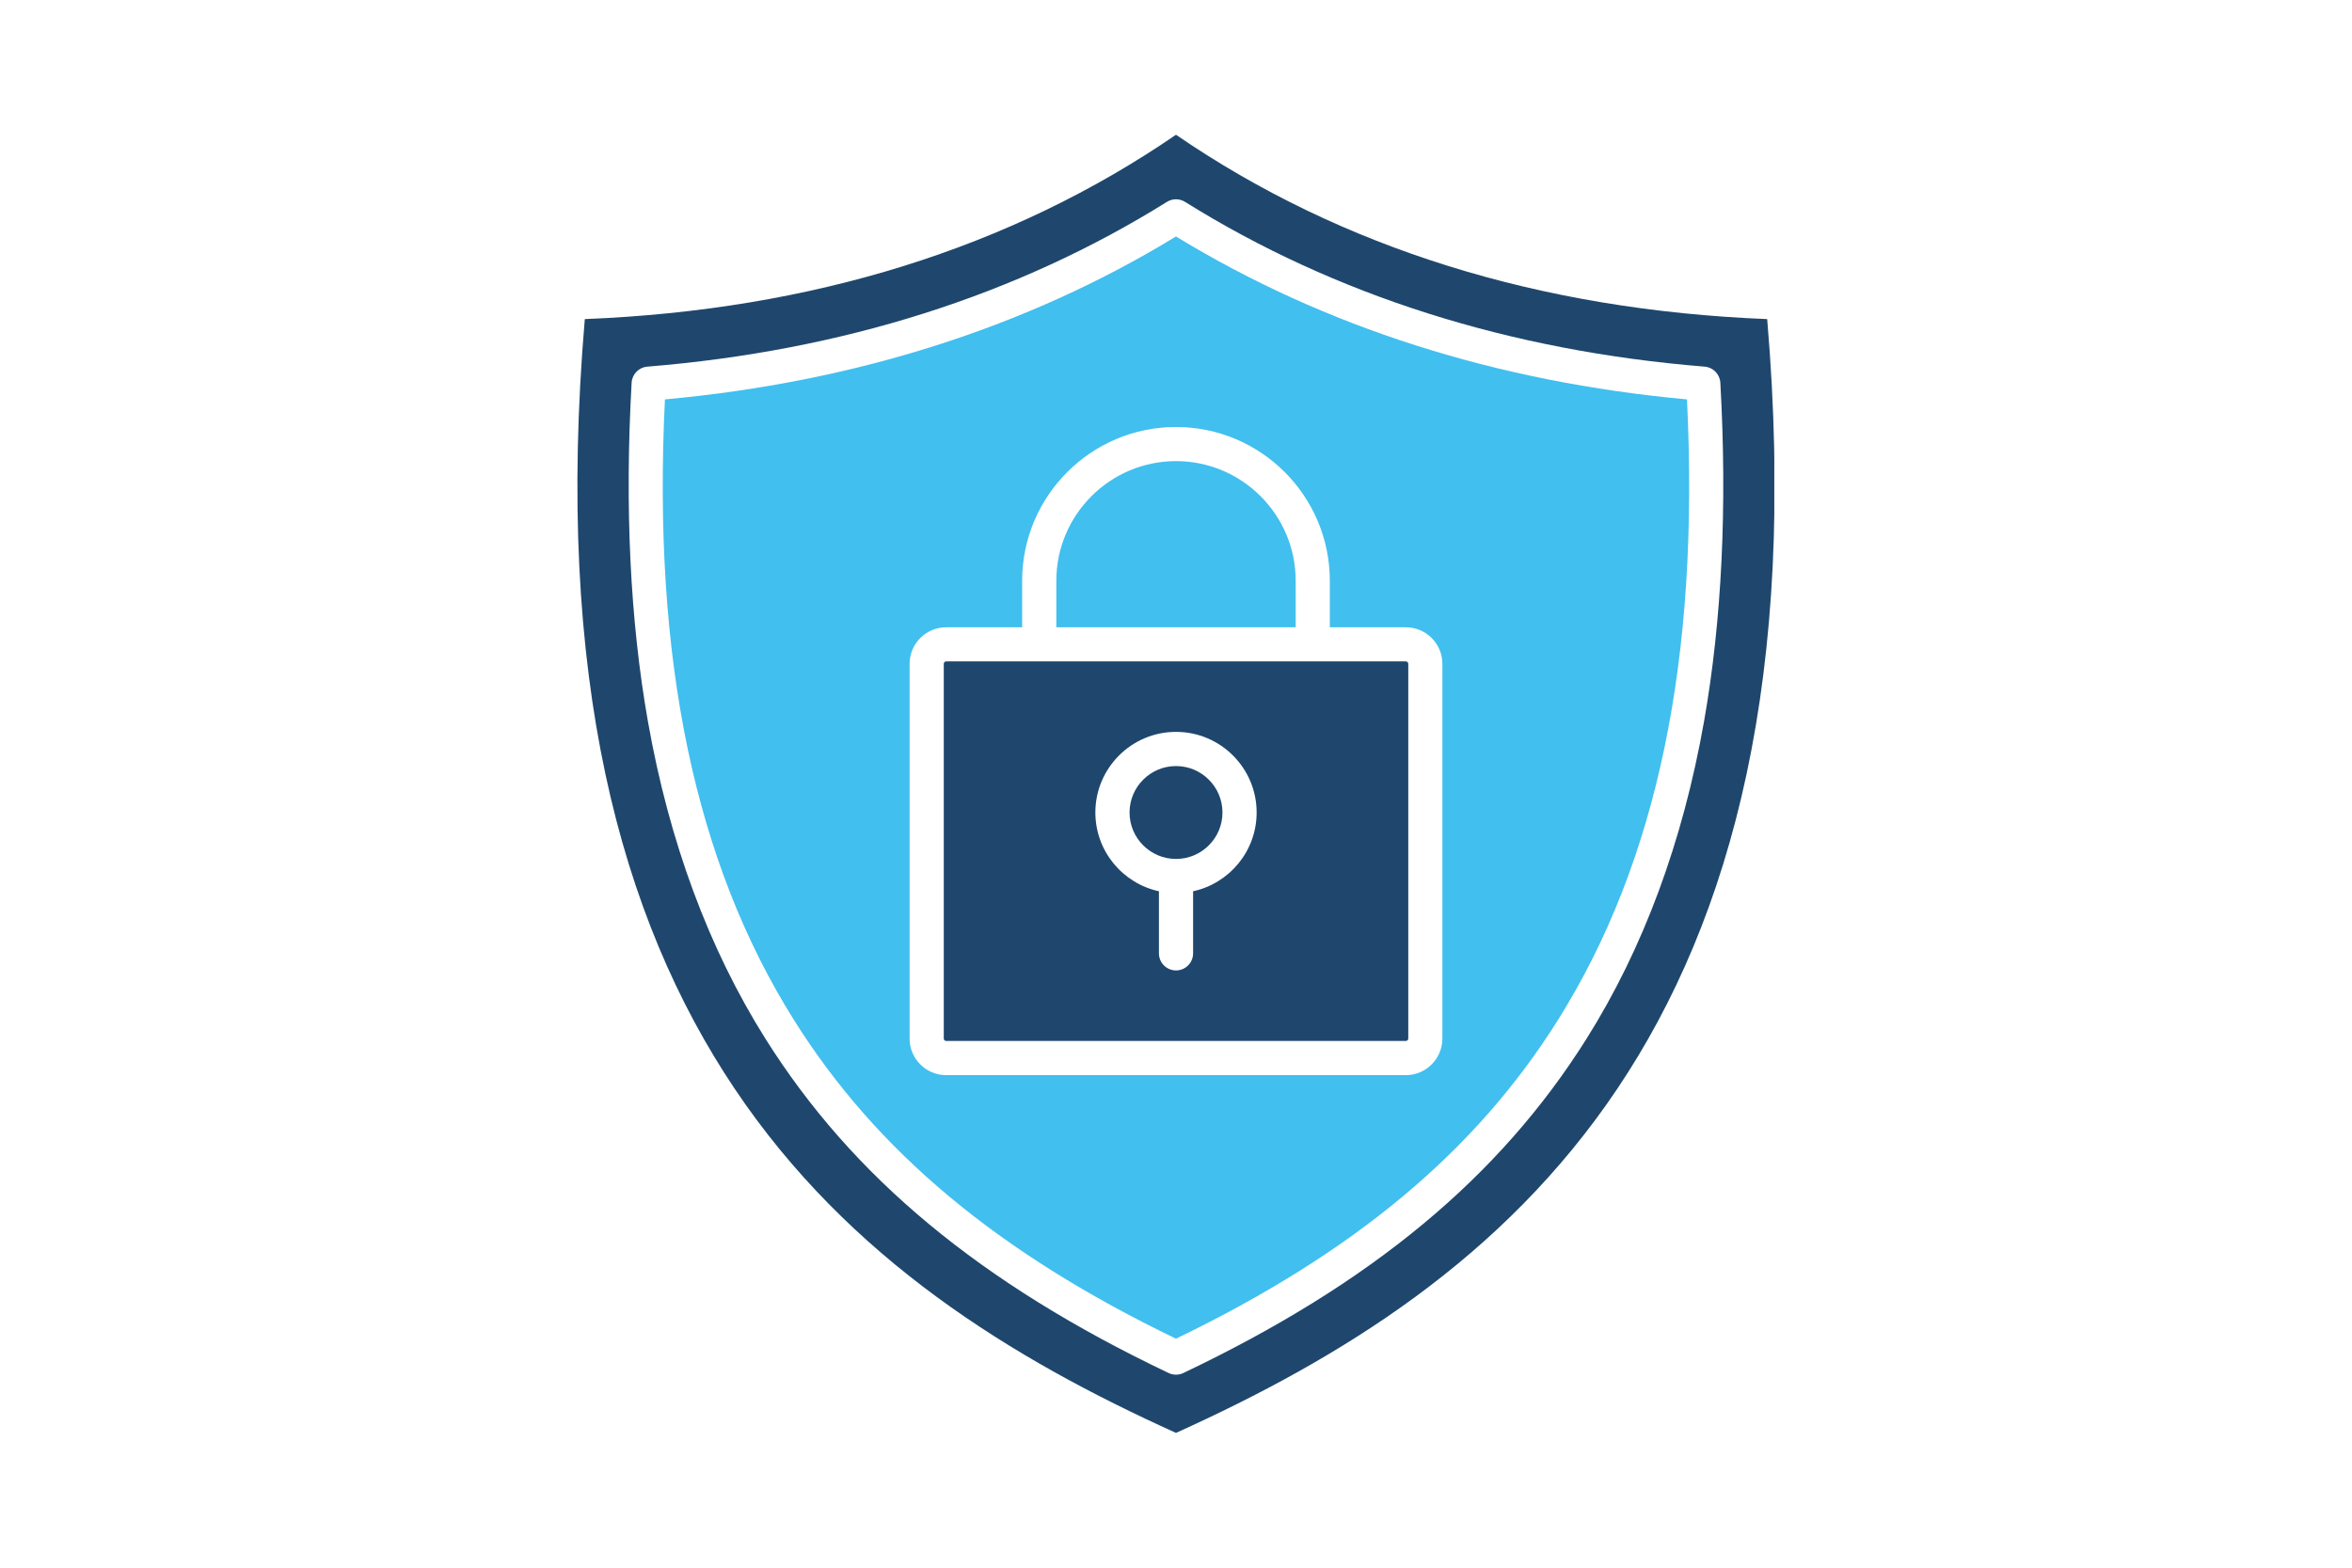
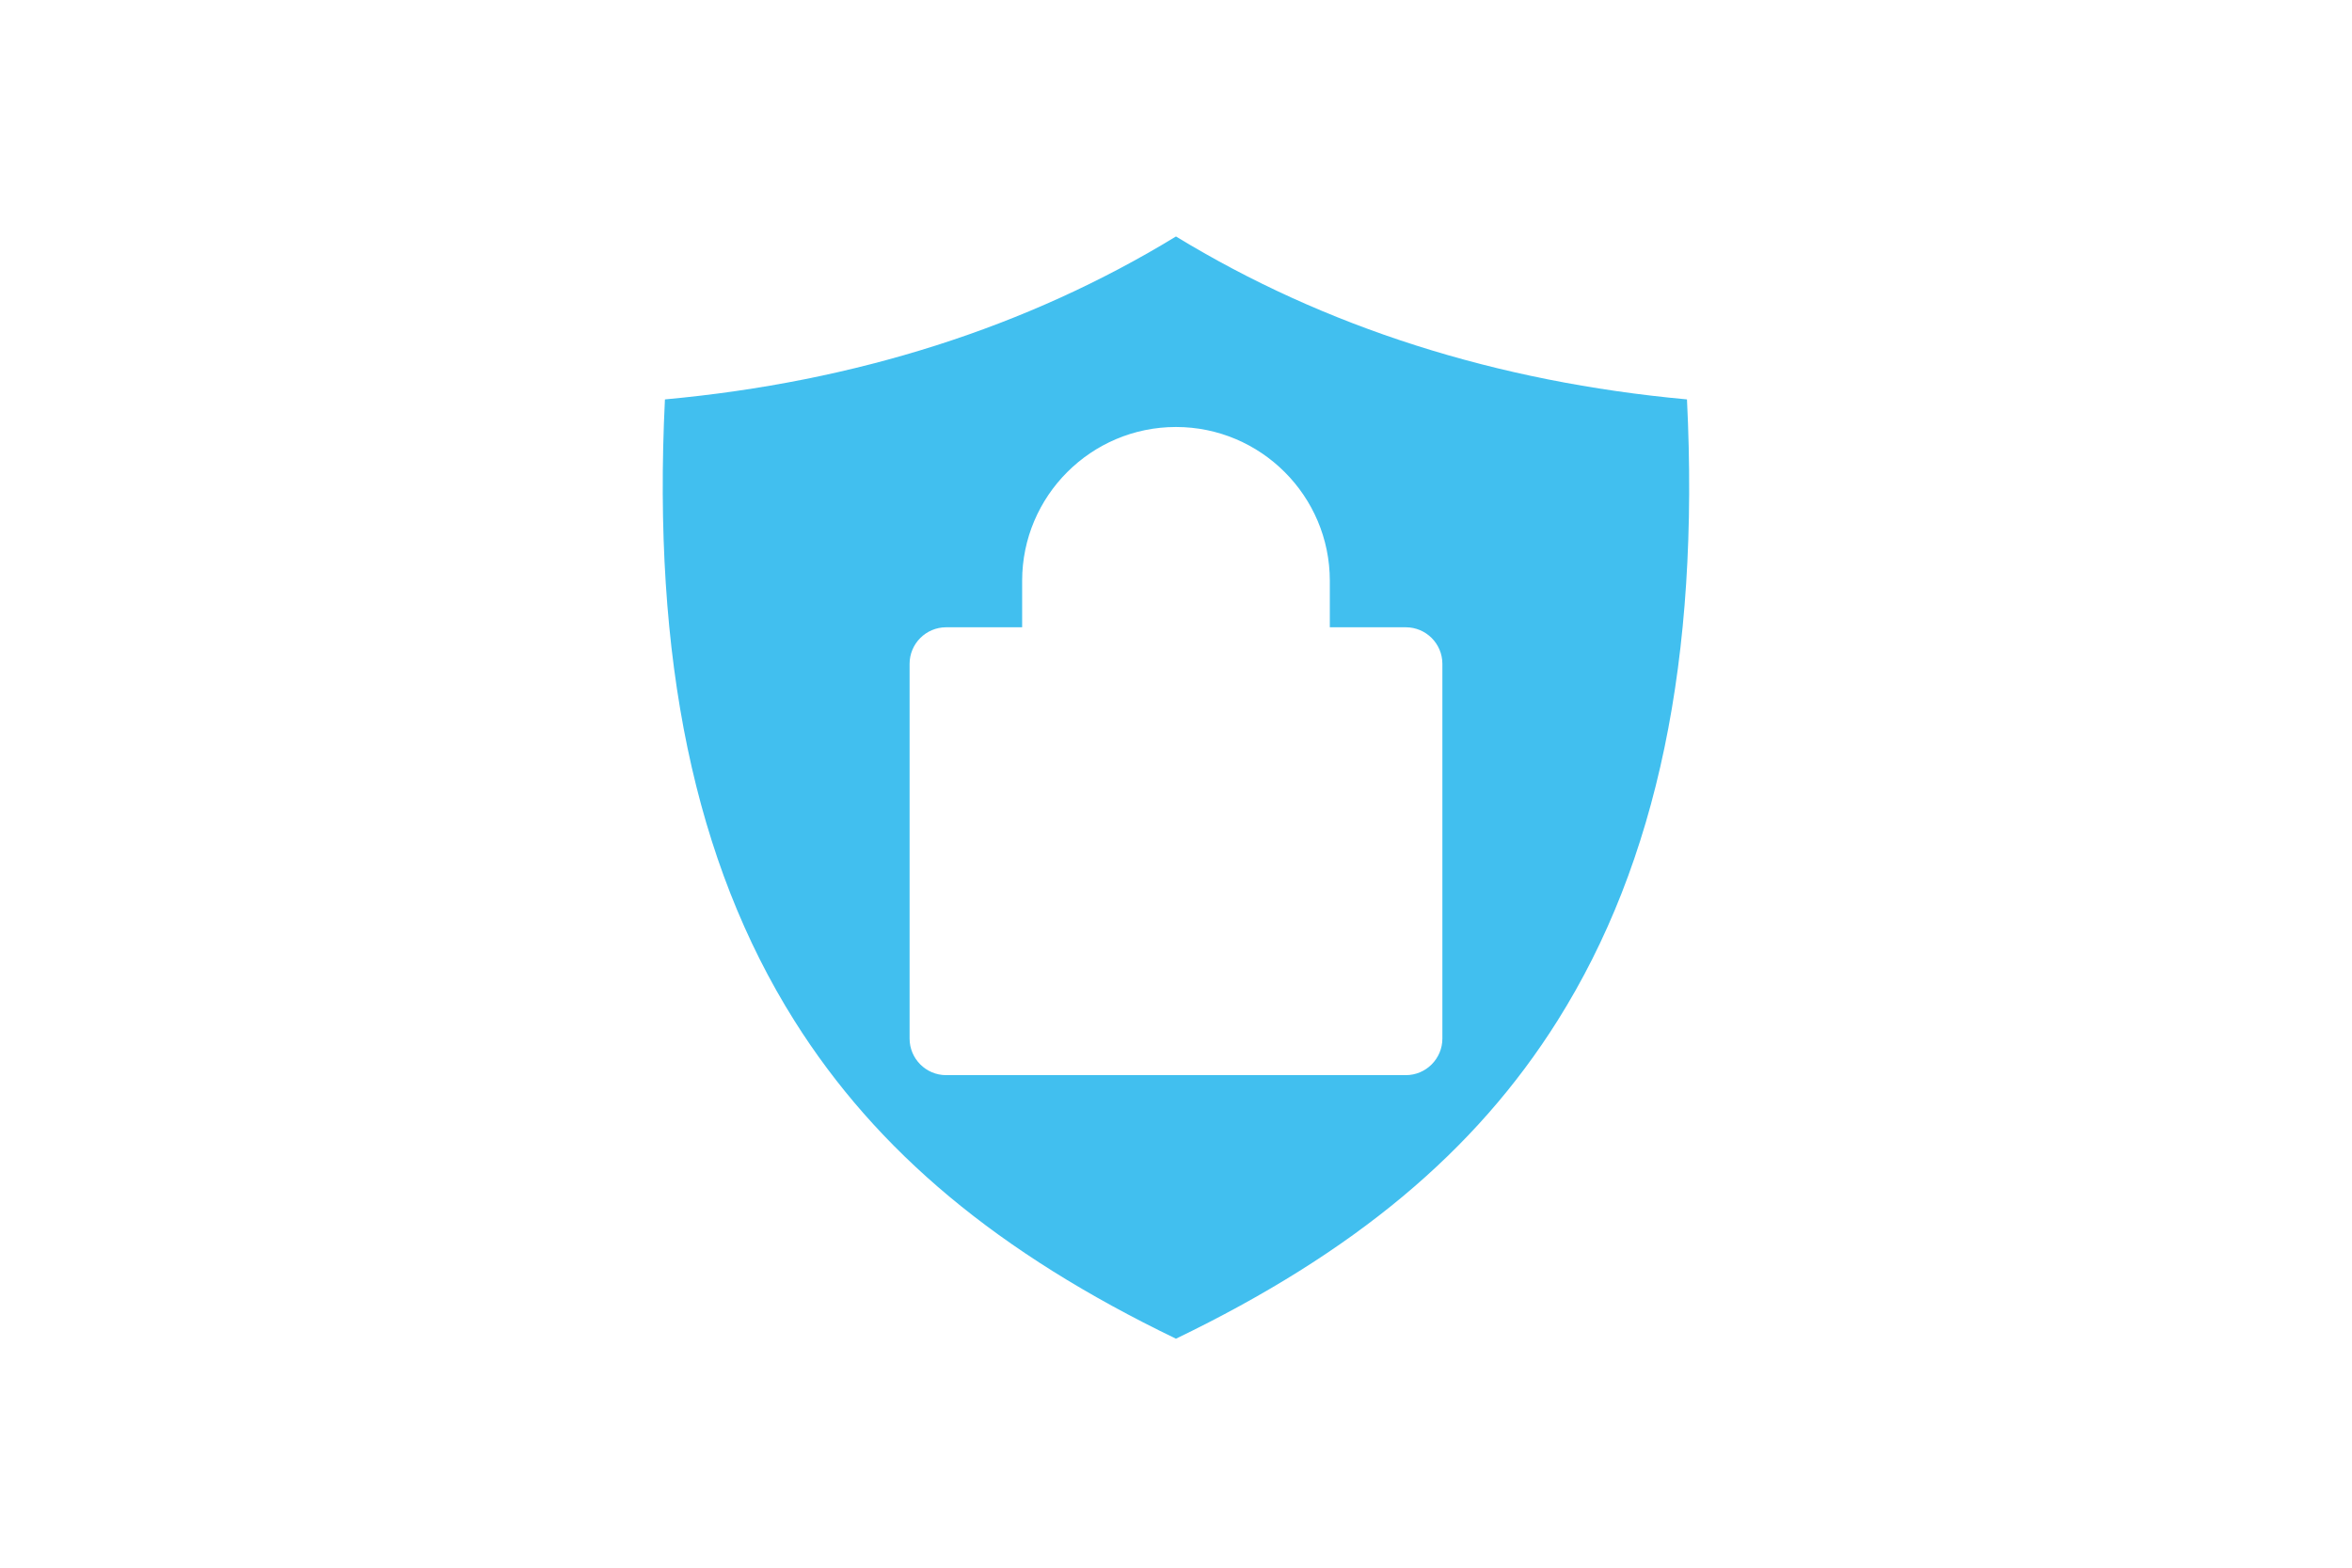
<svg xmlns="http://www.w3.org/2000/svg" width="900" zoomAndPan="magnify" viewBox="0 0 675 450" height="600" preserveAspectRatio="xMidYMid meet" version="1.0">
  <defs>
    <clipPath id="54016e177a">
-       <path d="M 165.707 38.637 L 509.207 38.637 L 509.207 411.387 L 165.707 411.387 Z M 165.707 38.637 " clip-rule="nonzero" />
-     </clipPath>
+       </clipPath>
  </defs>
  <rect x="-67.5" width="810" fill="#ffffff" y="-45" height="540" fill-opacity="1" />
-   <rect x="-67.5" width="810" fill="#ffffff" y="-45" height="540" fill-opacity="1" />
  <g clip-path="url(#54016e177a)">
-     <path fill="#1f476d" d="M 340.094 57.949 C 383.098 84.789 433.277 100.703 489.227 105.246 C 491.66 105.441 493.578 107.41 493.719 109.855 C 495.727 145.391 494.152 178.105 489.043 207.074 C 482.949 241.633 471.594 272.293 455.305 298.191 C 430.27 337.988 393.508 368.469 339.602 394.121 C 338.941 394.441 338.215 394.598 337.496 394.598 C 336.777 394.598 336.059 394.441 335.387 394.121 C 281.48 368.469 244.719 337.988 219.688 298.191 C 203.395 272.293 192.047 241.633 185.945 207.074 C 180.832 178.105 179.262 145.391 181.27 109.855 C 181.41 107.41 183.328 105.441 185.766 105.246 C 241.711 100.703 291.891 84.789 334.898 57.949 C 336.48 56.953 338.5 56.953 340.086 57.949 Z M 337.496 411.312 C 431.652 368.73 524.602 296.934 507.164 91.594 C 441.988 89.004 384.945 71.219 337.496 38.68 C 290.051 71.219 233.004 89.004 167.832 91.594 C 150.398 296.934 243.336 368.73 337.504 411.312 Z M 337.496 411.312 " fill-opacity="1" fill-rule="evenodd" />
+     <path fill="#1f476d" d="M 340.094 57.949 C 383.098 84.789 433.277 100.703 489.227 105.246 C 491.66 105.441 493.578 107.41 493.719 109.855 C 495.727 145.391 494.152 178.105 489.043 207.074 C 482.949 241.633 471.594 272.293 455.305 298.191 C 430.27 337.988 393.508 368.469 339.602 394.121 C 338.941 394.441 338.215 394.598 337.496 394.598 C 336.777 394.598 336.059 394.441 335.387 394.121 C 281.48 368.469 244.719 337.988 219.688 298.191 C 203.395 272.293 192.047 241.633 185.945 207.074 C 181.41 107.41 183.328 105.441 185.766 105.246 C 241.711 100.703 291.891 84.789 334.898 57.949 C 336.48 56.953 338.5 56.953 340.086 57.949 Z M 337.496 411.312 C 431.652 368.73 524.602 296.934 507.164 91.594 C 441.988 89.004 384.945 71.219 337.496 38.68 C 290.051 71.219 233.004 89.004 167.832 91.594 C 150.398 296.934 243.336 368.73 337.504 411.312 Z M 337.496 411.312 " fill-opacity="1" fill-rule="evenodd" />
  </g>
  <path fill="#41bfef" d="M 484.16 114.648 C 429.461 109.633 380.148 93.906 337.496 67.879 C 294.84 93.906 245.527 109.633 190.828 114.648 C 187.188 189.094 199.352 247.457 227.977 292.98 C 251.645 330.609 286.48 359.664 337.488 384.27 C 388.492 359.664 423.328 330.617 446.996 292.98 C 475.629 247.457 487.797 189.086 484.145 114.648 Z M 337.496 122.566 C 361.84 122.566 381.645 142.371 381.645 166.715 L 381.645 180.059 L 403.457 180.059 C 409.242 180.059 413.949 184.762 413.949 190.555 L 413.949 298.117 C 413.949 303.902 409.242 308.617 403.457 308.617 L 271.531 308.617 C 265.746 308.617 261.043 303.91 261.043 298.117 L 261.043 190.555 C 261.043 184.77 265.746 180.059 271.531 180.059 L 293.344 180.059 L 293.344 166.715 C 293.344 142.371 313.148 122.566 337.496 122.566 Z M 337.496 122.566 " fill-opacity="1" fill-rule="evenodd" />
-   <path fill="#41bfef" d="M 371.848 166.707 C 371.848 147.77 356.441 132.363 337.504 132.363 C 318.566 132.363 303.156 147.77 303.156 166.707 L 303.156 180.047 L 371.848 180.047 Z M 371.848 166.707 " fill-opacity="1" fill-rule="evenodd" />
-   <path fill="#1f476d" d="M 350.836 233.227 C 350.836 225.875 344.855 219.895 337.504 219.895 C 330.148 219.895 324.168 225.883 324.168 233.227 C 324.168 240.57 330.148 246.559 337.504 246.559 C 344.855 246.559 350.836 240.578 350.836 233.227 Z M 350.836 233.227 " fill-opacity="1" fill-rule="evenodd" />
-   <path fill="#1f476d" d="M 337.504 210.082 C 350.266 210.082 360.641 220.465 360.641 233.219 C 360.641 244.297 352.812 253.578 342.406 255.832 L 342.406 273.66 C 342.406 276.363 340.207 278.559 337.504 278.559 C 334.797 278.559 332.602 276.363 332.602 273.66 L 332.602 255.832 C 322.184 253.578 314.359 244.297 314.359 233.219 C 314.359 220.457 324.742 210.082 337.504 210.082 Z M 403.465 189.852 L 271.539 189.852 C 271.172 189.852 270.852 190.172 270.852 190.547 L 270.852 298.109 C 270.852 298.477 271.172 298.805 271.539 298.805 L 403.465 298.805 C 403.832 298.805 404.16 298.488 404.16 298.109 L 404.16 190.547 C 404.16 190.18 403.832 189.852 403.465 189.852 Z M 403.465 189.852 " fill-opacity="1" fill-rule="evenodd" />
</svg>